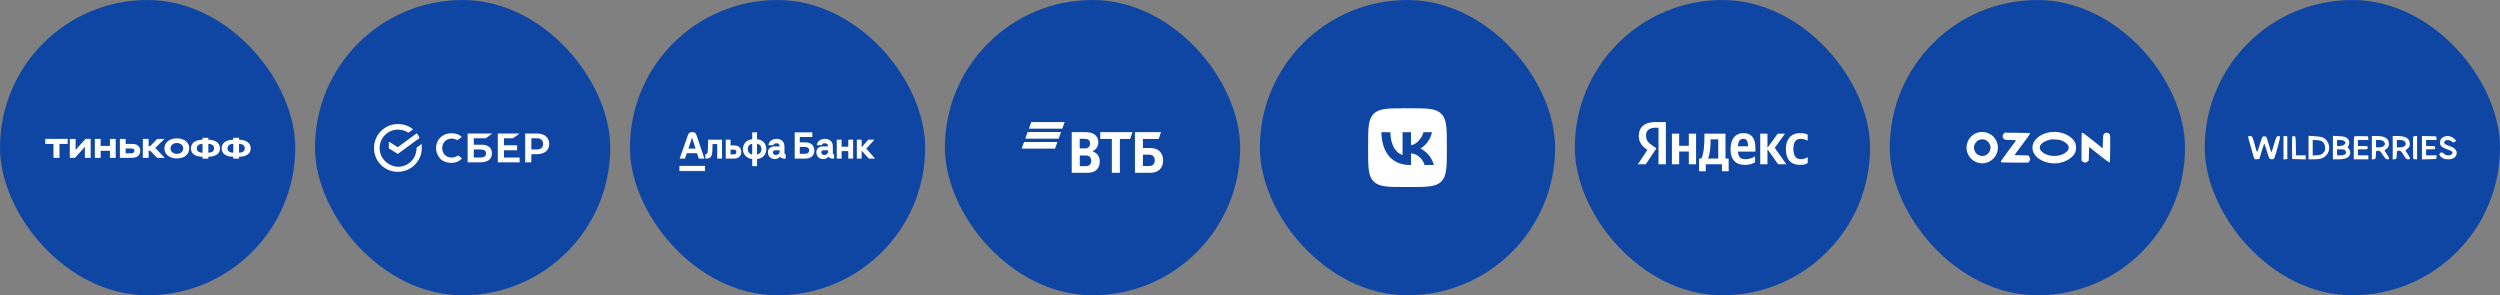
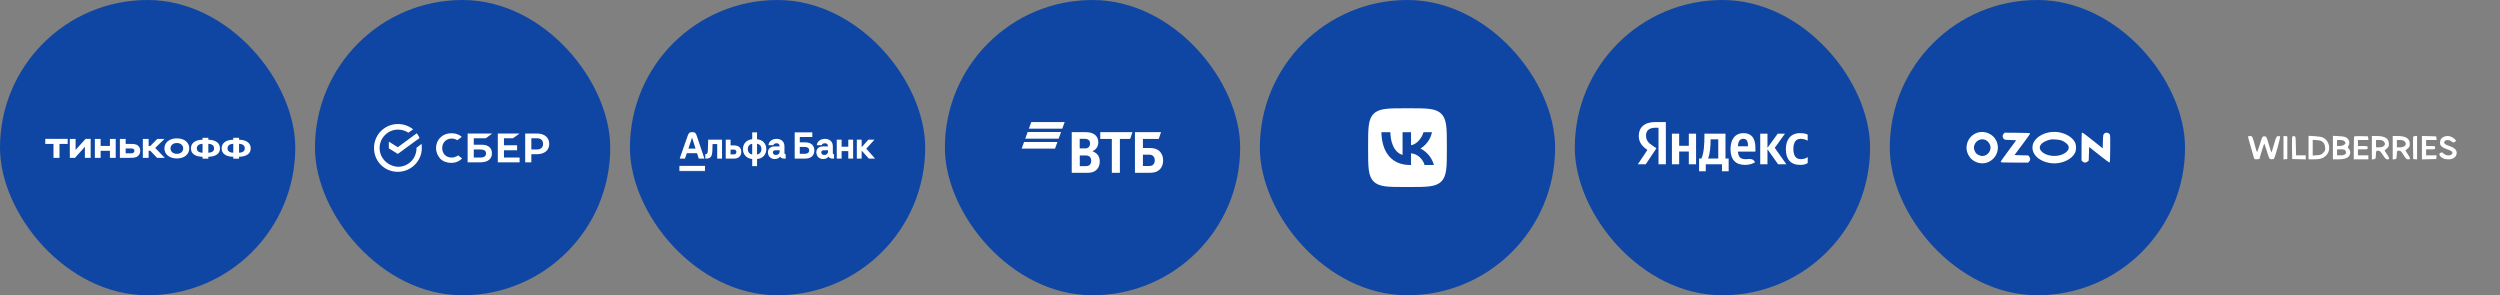
<svg xmlns="http://www.w3.org/2000/svg" width="1270" height="150" viewBox="0 0 1270 150" fill="none">
  <rect x="0" y="0" width="1270" height="150" fill="#808080" stroke="none" />
  <rect width="150" height="150" rx="75" fill="#0F46A3" />
  <path d="M23 73.121H27.174V80.213H30.214V73.121H34.388V70.548H23V73.121ZM38.4 76.161V70.588H35.462V80.213H38.056L43.122 74.58V80.213H46.06V70.548H43.466L38.4 76.161V76.161ZM55.842 74.134H51.121V70.588H48.182V80.213H51.121V76.606H55.842V80.213H58.78V70.588H55.842V74.134V74.134ZM69.029 73.385C68.334 73.172 67.605 73.086 66.88 73.121H63.841V70.588H60.903V80.213L66.86 80.173C67.484 80.183 68.101 80.112 68.705 79.95C70.234 79.575 71.288 78.182 71.237 76.606C71.298 75.163 70.401 73.846 69.029 73.385V73.385ZM67.529 77.741C67.159 77.868 66.764 77.919 66.374 77.883H63.841V75.431H66.374C66.754 75.406 67.139 75.451 67.509 75.553C67.975 75.69 68.289 76.12 68.279 76.606C68.284 77.103 67.99 77.554 67.529 77.741V77.741ZM83.547 70.588H79.859L76.313 74.216H75.503V70.588H72.564V80.213H75.503V76.566H76.313L79.819 80.213H83.73L78.846 75.148L83.547 70.588Z" fill="white" />
  <path d="M89.871 70.284C85.899 70.284 83.527 72.513 83.527 75.39C83.527 78.267 85.919 80.496 89.85 80.496C93.781 80.496 96.151 78.267 96.151 75.39C96.151 72.513 93.842 70.284 89.871 70.284ZM89.85 78.146C87.885 78.146 86.628 76.971 86.628 75.39C86.628 73.809 87.905 72.654 89.85 72.654C91.795 72.654 93.072 73.809 93.072 75.39C93.072 76.971 91.815 78.146 89.85 78.146ZM105.833 70.973V70H102.894V70.973C99.206 71.054 96.998 72.614 96.998 75.37C96.998 78.126 99.206 79.564 102.894 79.645V80.618H105.833V79.645C109.541 79.564 111.749 78.126 111.749 75.37C111.749 72.614 109.546 71.054 105.833 70.973ZM102.894 77.579C100.868 77.498 99.976 76.667 99.976 75.37C99.976 74.073 100.868 73.141 102.894 73.06V77.579ZM105.833 77.579V73.06C107.879 73.141 108.75 74.073 108.75 75.37H108.755C108.755 76.667 107.884 77.498 105.833 77.579ZM121.44 70.973V70H118.502V70.973C114.814 71.054 112.605 72.614 112.605 75.37C112.605 78.126 114.814 79.564 118.502 79.645V80.618H121.44V79.645C125.149 79.564 127.358 78.126 127.358 75.37C127.358 72.614 125.149 71.054 121.44 70.973ZM118.502 77.579C116.476 77.498 115.584 76.667 115.584 75.37C115.584 74.073 116.476 73.141 118.502 73.06V77.579ZM124.353 75.37C124.353 76.667 123.487 77.498 121.44 77.579V73.06C123.487 73.141 124.358 74.073 124.358 75.37H124.353Z" fill="white" />
  <rect x="160" width="150" height="150" rx="75" fill="#0F46A3" />
  <path d="M260.552 70.243L263.959 67.829H252.886V82.457H263.959V80.043H256.009V76.35H262.681V73.793H256.009V70.243H260.552Z" fill="white" />
  <path d="M244.511 73.51H240.678V70.243H246.783L250.048 67.829H237.555V82.457H244.085C247.776 82.457 249.906 80.753 249.906 77.912C249.906 75.072 248.06 73.51 244.511 73.51ZM243.943 80.043H240.678V75.924H243.943C245.931 75.924 246.925 76.634 246.925 77.912C246.925 79.332 245.931 80.043 243.943 80.043Z" fill="white" />
  <path d="M272.76 67.829H266.798V82.457H269.921V78.338H272.76C276.592 78.338 279.006 76.35 279.006 73.083C279.006 69.817 276.592 67.829 272.76 67.829ZM272.76 75.924H269.921V70.243H272.76C274.747 70.243 275.883 71.237 275.883 73.083C275.883 74.93 274.747 75.924 272.76 75.924Z" fill="white" />
  <path d="M232.161 79.333C231.309 79.759 230.458 80.043 229.464 80.043C226.625 80.043 224.637 78.054 224.637 75.214C224.637 72.374 226.767 70.385 229.464 70.385C230.6 70.385 231.451 70.669 232.303 71.237L234.574 69.533L234.432 69.391C233.155 68.255 231.309 67.687 229.322 67.687C227.193 67.687 225.205 68.397 223.786 69.817C222.366 71.095 221.514 73.084 221.514 75.214C221.514 77.344 222.366 79.191 223.644 80.611C225.063 82.031 227.051 82.741 229.18 82.741C231.451 82.741 233.439 81.889 234.716 80.469C233.723 79.759 232.729 78.906 232.729 78.906L232.161 79.333Z" fill="white" />
  <path d="M214.274 75.214C214.274 74.504 214.274 73.794 214.132 73.084L211.577 75.072C211.577 75.214 211.577 75.214 211.577 75.356C211.577 80.469 207.461 84.729 202.208 84.729C196.956 84.445 192.839 80.327 192.839 75.214C192.839 70.101 196.956 65.84 202.208 65.84C204.196 65.84 205.899 66.409 207.461 67.403L209.874 65.698C207.744 63.994 205.047 63 202.208 63C195.394 63 190 68.397 190 75.214C190 82.031 195.394 87.286 202.066 87.286C208.738 87.286 214.274 81.889 214.274 75.214Z" fill="white" />
  <path d="M211.72 67.687C212.288 68.397 212.714 69.249 213.139 70.101L202.067 78.196L197.524 75.356V71.948L202.067 74.788L211.72 67.687Z" fill="white" />
  <rect x="320" width="150" height="150" rx="75" fill="#0F46A3" />
  <path d="M441.122 70.951L437.725 74.757V70.951H435.268V80.559H437.725V76.515L441.361 80.559H444.536L440.064 75.525L444.212 70.951H441.122Z" fill="white" />
  <path d="M430.934 74.534H427.538V70.951H425.079V80.559H427.538V76.77H430.934V80.559H433.392V70.951H430.934V74.534Z" fill="white" />
  <mask id="mask0_231_1329" style="mask-type:luminance" maskUnits="userSpaceOnUse" x="345" y="67" width="100" height="20">
    <path d="M444.536 67H345V87H444.536V67Z" fill="white" />
  </mask>
  <g mask="url(#mask0_231_1329)">
    <path d="M359.593 76.156C359.534 77.948 359.303 78.306 358.295 78.306V80.559H358.671C361.183 80.559 361.787 79.261 361.88 76.377L361.982 73.186H364.337V80.559H366.795V70.951H359.764L359.593 76.156Z" fill="white" />
    <path d="M372.904 73.869H371.13V70.951H368.672V80.559H372.938C375.619 80.559 376.574 78.818 376.574 77.179C376.574 75.063 375.242 73.868 372.904 73.868M372.717 78.441H371.13V76H372.717C373.571 76 374.082 76.376 374.082 77.178C374.082 78.048 373.587 78.44 372.717 78.44" fill="white" />
    <path d="M384.578 70.728V67.161H382.12V70.728C379.305 70.967 377.41 72.965 377.41 75.746C377.41 78.527 379.305 80.542 382.12 80.781V84.4H384.578V80.781C387.393 80.56 389.288 78.545 389.288 75.746C389.288 72.947 387.393 70.949 384.578 70.728ZM382.12 78.46C380.755 78.273 379.902 77.249 379.902 75.747C379.902 74.246 380.755 73.221 382.12 73.034V78.462V78.46ZM384.578 78.46V73.033C385.943 73.221 386.796 74.245 386.796 75.746C386.796 77.247 385.943 78.272 384.578 78.459" fill="white" />
    <path d="M398.505 77.606V74.381C398.505 72.026 397.004 70.541 394.478 70.541C391.952 70.541 390.485 72.112 390.365 73.75H392.857C392.941 73.392 393.317 72.777 394.478 72.777C395.434 72.777 396.048 73.221 396.048 74.381H393.607C391.422 74.381 390.124 75.525 390.124 77.436C390.124 79.347 391.544 80.798 393.589 80.798C395.089 80.798 395.922 80.089 396.285 79.552C396.609 80.201 397.326 80.559 398.265 80.559H399.119V78.34C398.675 78.34 398.504 78.135 398.504 77.606M396.046 76.975C396.046 78.085 395.261 78.716 394.238 78.716C393.35 78.716 392.65 78.392 392.65 77.436C392.65 76.48 393.418 76.343 394.083 76.343H396.046V76.974V76.975Z" fill="white" />
    <path d="M409.037 72.316H406.29V69.603H412.656V67.161H403.713V80.559H409.038C411.99 80.559 413.68 79.091 413.68 76.395C413.68 73.853 411.99 72.316 409.038 72.316M408.919 78.135H406.291V74.653H408.919C410.284 74.653 411.053 75.284 411.053 76.393C411.053 77.503 410.285 78.134 408.919 78.134" fill="white" />
    <path d="M423.083 77.606V74.381C423.083 72.026 421.582 70.541 419.056 70.541C416.53 70.541 415.063 72.112 414.943 73.75H417.434C417.519 73.392 417.895 72.777 419.056 72.777C420.012 72.777 420.626 73.221 420.626 74.381H418.184C416 74.381 414.702 75.525 414.702 77.436C414.702 79.347 416.122 80.798 418.167 80.798C419.667 80.798 420.5 80.089 420.863 79.552C421.187 80.201 421.904 80.559 422.843 80.559H423.697V78.34C423.253 78.34 423.082 78.135 423.082 77.606M420.624 76.975C420.624 78.085 419.839 78.716 418.816 78.716C417.928 78.716 417.228 78.392 417.228 77.436C417.228 76.48 417.996 76.343 418.661 76.343H420.624V76.974V76.975Z" fill="white" />
    <path d="M358.142 84.269H345V87H358.142V84.269Z" fill="white" />
    <path d="M353.96 69C353.585 67.882 353.153 67 351.673 67C350.194 67 349.734 67.878 349.34 69L345.273 80.559H347.97L348.908 77.811H354.097L354.967 80.559H357.835L353.96 69ZM349.694 75.49L351.537 70.012H351.605L353.346 75.49H349.693H349.694Z" fill="white" />
  </g>
  <rect x="480" width="150" height="150" rx="75" fill="#0F46A3" />
  <path fill-rule="evenodd" clip-rule="evenodd" d="M523.892 62L522.668 65.375H539.626L540.85 62H523.892ZM522.056 67.061L520.832 70.435H537.79L539.014 67.061H522.056ZM520.224 72.122L519 75.496H535.958L537.181 72.122H520.224Z" fill="white" />
  <path fill-rule="evenodd" clip-rule="evenodd" d="M555.051 76.782V76.853C555.826 77.139 556.566 77.64 556.954 77.962C558.152 78.963 558.681 80.287 558.681 82.003C558.681 84.829 557.201 86.868 554.768 87.511C554.028 87.726 553.253 87.798 551.807 87.798H544.441V67.126H550.962C552.302 67.126 553.218 67.197 554.028 67.412C556.39 68.055 557.941 69.701 557.941 72.311C557.941 73.706 557.447 74.887 556.637 75.673C556.284 76.031 555.791 76.46 555.051 76.782ZM548.53 78.963V84.4H551.35C552.195 84.4 552.971 84.329 553.535 83.792C554.099 83.255 554.346 82.576 554.346 81.681C554.346 81.002 554.169 80.359 553.817 79.894C553.218 79.143 552.477 78.963 551.209 78.963H548.53ZM548.494 75.387H550.786C551.49 75.387 551.843 75.387 552.195 75.28C553.147 74.993 553.747 74.136 553.747 72.955C553.747 71.561 553.112 70.952 552.195 70.666C551.807 70.559 551.42 70.523 550.644 70.523H548.494V75.387ZM564.814 87.798V70.594H558.928V67.126H575.283L574.12 70.594H568.902V87.798H564.814ZM576.551 87.798V67.126H589.805L588.642 70.594H580.605V75.172H583.883C586.527 75.172 587.902 75.816 588.853 76.639C589.593 77.283 590.862 78.713 590.862 81.539C590.862 84.329 589.558 85.866 588.465 86.653C587.197 87.547 585.857 87.798 583.143 87.798H576.551ZM580.605 84.329H583.672C584.835 84.329 585.54 84.042 586.033 83.398C586.28 83.077 586.632 82.504 586.632 81.431C586.632 80.359 586.28 79.607 585.575 79.071C585.152 78.749 584.588 78.571 583.636 78.571H580.605V84.329Z" fill="white" />
  <rect x="640" width="150" height="150" rx="75" fill="#0F46A3" />
  <path fill-rule="evenodd" clip-rule="evenodd" d="M697.812 57.812C695 60.623 695 65.149 695 74.2V75.8C695 84.851 695 89.376 697.812 92.188C700.624 95 705.149 95 714.2 95H715.8C724.851 95 729.376 95 732.188 92.188C735 89.376 735 84.851 735 75.8V74.2C735 65.149 735 60.623 732.188 57.812C729.376 55 724.851 55 715.8 55H714.2C705.149 55 700.624 55 697.812 57.812ZM701.75 67.167C701.967 77.567 707.167 83.817 716.283 83.817H716.8V77.867C720.15 78.2 722.683 80.65 723.7 83.817H728.433C727.133 79.083 723.716 76.467 721.583 75.467C723.716 74.233 726.716 71.234 727.433 67.167H723.133C722.2 70.467 719.433 73.467 716.8 73.75V67.167H712.5V78.7C709.833 78.033 706.467 74.8 706.317 67.167H701.75Z" fill="white" />
  <rect x="800" width="150" height="150" rx="75" fill="#0F46A3" />
-   <path d="M914.524 83.769C916.223 83.769 917.425 83.462 918.322 82.802V79.806C917.402 80.443 916.293 80.844 914.737 80.844C912.119 80.844 911.034 78.816 911.034 75.608C911.034 72.236 912.355 70.514 914.76 70.514C916.175 70.514 917.567 71.009 918.298 71.481V68.368C917.52 67.943 916.175 67.637 914.336 67.637C909.642 67.637 907.213 71.009 907.213 75.726C907.237 80.891 909.619 83.769 914.524 83.769ZM891.576 82.401V79.406C890.444 80.184 888.51 80.868 886.741 80.868C884.053 80.868 883.039 79.594 882.874 77H891.741V75.066C891.741 69.665 889.359 67.637 885.704 67.637C881.223 67.637 879.1 71.056 879.1 75.75C879.1 81.151 881.765 83.769 886.435 83.769C888.77 83.769 890.491 83.132 891.576 82.401ZM857.921 67.92V74.052H853.015V67.92H849.336V83.462H853.015V76.976H857.921V83.462H861.6V67.92H857.921ZM878.18 80.538H876.553V67.92H865.845V69.24C865.845 73.038 865.609 77.943 864.312 80.538H863.133V87H866.529V83.462H874.76V87H878.157V80.538H878.18ZM903.298 83.462H907.473L901.576 75.09L906.765 67.92H903.062L897.874 75.09V67.92H894.194V83.462H897.874V75.821L903.298 83.462ZM885.609 70.514C887.425 70.514 887.991 72.023 887.991 73.981V74.288H882.874C882.968 71.811 883.864 70.514 885.609 70.514ZM872.874 80.538H867.685C868.699 78.203 868.982 73.957 868.982 71.269V70.797H872.874V80.538Z" fill="white" />
+   <path d="M914.524 83.769C916.223 83.769 917.425 83.462 918.322 82.802V79.806C917.402 80.443 916.293 80.844 914.737 80.844C912.119 80.844 911.034 78.816 911.034 75.608C911.034 72.236 912.355 70.514 914.76 70.514C916.175 70.514 917.567 71.009 918.298 71.481V68.368C917.52 67.943 916.175 67.637 914.336 67.637C909.642 67.637 907.213 71.009 907.213 75.726C907.237 80.891 909.619 83.769 914.524 83.769ZM891.576 82.401C890.444 80.184 888.51 80.868 886.741 80.868C884.053 80.868 883.039 79.594 882.874 77H891.741V75.066C891.741 69.665 889.359 67.637 885.704 67.637C881.223 67.637 879.1 71.056 879.1 75.75C879.1 81.151 881.765 83.769 886.435 83.769C888.77 83.769 890.491 83.132 891.576 82.401ZM857.921 67.92V74.052H853.015V67.92H849.336V83.462H853.015V76.976H857.921V83.462H861.6V67.92H857.921ZM878.18 80.538H876.553V67.92H865.845V69.24C865.845 73.038 865.609 77.943 864.312 80.538H863.133V87H866.529V83.462H874.76V87H878.157V80.538H878.18ZM903.298 83.462H907.473L901.576 75.09L906.765 67.92H903.062L897.874 75.09V67.92H894.194V83.462H897.874V75.821L903.298 83.462ZM885.609 70.514C887.425 70.514 887.991 72.023 887.991 73.981V74.288H882.874C882.968 71.811 883.864 70.514 885.609 70.514ZM872.874 80.538H867.685C868.699 78.203 868.982 73.957 868.982 71.269V70.797H872.874V80.538Z" fill="white" />
  <path d="M846.269 83.462H842.519V64.901H840.844C837.778 64.901 836.175 66.434 836.175 68.722C836.175 71.316 837.283 72.519 839.571 74.052L841.458 75.325L836.033 83.462H832L836.882 76.198C834.075 74.193 832.495 72.236 832.495 68.934C832.495 64.807 835.373 62 840.821 62H846.245L846.269 83.462Z" fill="white" />
  <rect x="960" width="150" height="150" rx="75" fill="#0F46A3" />
  <path fill-rule="evenodd" clip-rule="evenodd" d="M1004.5 67.405C1002.05 68.222 1000.16 70.13 999.386 72.574C998.029 76.861 1000.36 81.278 1004.68 82.614C1011.29 84.66 1017.17 77.682 1014.09 71.426C1012.39 67.962 1008.16 66.187 1004.5 67.405ZM1040.41 67.332C1038.42 67.752 1036.18 68.859 1034.83 70.09C1031.68 72.959 1031.68 77.033 1034.83 79.902C1036.93 81.811 1040.35 83.008 1043.68 83C1048.15 82.989 1052.6 80.712 1054.1 77.665C1054.81 76.235 1054.81 73.757 1054.1 72.328C1053.36 70.817 1051.83 69.421 1049.85 68.451C1046.96 67.033 1043.67 66.642 1040.41 67.332ZM1017.85 67.952C1017.18 68.679 1017.17 69.685 1017.84 70.461C1018.34 71.042 1018.36 71.045 1021.29 71.112C1022.9 71.15 1024.23 71.221 1024.23 71.27C1024.23 71.32 1022.43 73.745 1020.24 76.659C1017.68 80.049 1016.29 82.071 1016.37 82.272C1016.47 82.545 1017.42 82.588 1023.39 82.588H1030.3L1030.81 82.077C1031.5 81.396 1031.5 80.318 1030.82 79.531L1030.32 78.948L1026.86 78.882C1024.95 78.846 1023.39 78.773 1023.39 78.721C1023.39 78.669 1025.18 76.273 1027.37 73.398C1029.55 70.522 1031.31 68.021 1031.28 67.839C1031.22 67.547 1030.46 67.502 1024.79 67.454L1018.37 67.399L1017.85 67.952ZM1057.56 67.544C1057.48 67.62 1057.42 70.788 1057.42 74.585V81.487L1057.93 82.037C1058.61 82.762 1059.67 82.782 1060.49 82.086L1061.07 81.585L1061.18 78.113L1061.28 74.641L1066.28 78.622C1069.02 80.812 1071.42 82.576 1071.6 82.541C1071.89 82.485 1071.93 81.687 1071.99 75.826C1072.02 72.166 1071.99 68.965 1071.93 68.711C1071.61 67.403 1069.82 66.95 1068.88 67.941C1068.4 68.453 1068.37 68.633 1068.27 71.914L1068.17 75.352L1063.19 71.378C1060.44 69.193 1058.09 67.405 1057.95 67.405C1057.81 67.405 1057.63 67.467 1057.56 67.544ZM1008.69 71.126C1009.8 71.63 1010.78 72.839 1011.08 74.08C1011.7 76.656 1009.61 79.26 1006.93 79.26C1006.44 79.26 1005.67 79.027 1005 78.681C1004.1 78.212 1003.78 77.891 1003.31 76.993C1002.54 75.54 1002.54 74.452 1003.31 72.999C1004.33 71.046 1006.69 70.224 1008.69 71.126ZM1046.91 71.237C1048.28 71.661 1049.86 72.719 1050.47 73.623C1051.41 75.013 1050.88 76.487 1048.99 77.75C1045.62 80.009 1039.83 79.621 1037.15 76.955C1035.69 75.495 1035.92 73.842 1037.78 72.483C1038.65 71.844 1040.45 71.115 1041.76 70.863C1042.73 70.678 1045.82 70.903 1046.91 71.237Z" fill="white" />
-   <rect x="1120" width="150" height="150" rx="75" fill="#0F46A3" />
  <path fill-rule="evenodd" clip-rule="evenodd" d="M1142 69.434C1142 69.622 1142.54 71.642 1143.21 73.925C1143.87 76.207 1144.6 78.731 1144.82 79.534C1145.2 80.944 1145.26 80.99 1146.49 80.889L1147.76 80.785L1148.9 76.955C1149.53 74.848 1150.12 73.055 1150.21 72.971C1150.29 72.888 1150.91 74.612 1151.57 76.802C1152.73 80.618 1152.82 80.79 1153.79 80.897C1154.35 80.958 1154.96 80.866 1155.14 80.692C1155.68 80.173 1158.59 69.626 1158.27 69.319C1158.11 69.164 1157.62 69.087 1157.17 69.15C1156.46 69.25 1156.23 69.749 1155.21 73.279C1154.58 75.488 1154 77.355 1153.92 77.427C1153.85 77.499 1153.24 75.692 1152.57 73.411C1151.36 69.301 1151.34 69.263 1150.3 69.263C1149.27 69.263 1149.23 69.321 1148.03 73.245C1147.35 75.436 1146.71 77.227 1146.6 77.227C1146.49 77.227 1146.1 76.122 1145.74 74.77C1144.26 69.223 1144.2 69.094 1143.05 69.094C1142.47 69.094 1142 69.247 1142 69.434ZM1160.02 75.024V81L1160.99 80.893L1161.96 80.785V75.024V69.263L1160.99 69.156L1160.02 69.049V75.024ZM1164.43 69.507C1164.33 69.761 1164.29 72.402 1164.34 75.377L1164.44 80.785L1167.88 80.882L1171.33 80.979V79.951V78.922H1168.86H1166.4L1166.3 74.093C1166.21 69.372 1166.19 69.261 1165.41 69.155C1164.97 69.095 1164.53 69.254 1164.43 69.507ZM1172.74 74.977V80.955H1175.26C1178.64 80.955 1180.29 80.428 1181.74 78.891C1184.33 76.138 1183.48 71.587 1180.05 69.888C1179.4 69.562 1177.69 69.27 1175.85 69.169L1172.74 69V74.977ZM1185.11 74.982V80.955H1187.77C1190.73 80.955 1192.5 80.408 1193.37 79.221C1194.15 78.152 1194.09 76.493 1193.25 75.624C1192.6 74.954 1192.59 74.844 1193.12 73.835C1193.83 72.465 1193.43 70.953 1192.09 70C1191.36 69.474 1190.42 69.276 1188.12 69.161L1185.11 69.009V74.982ZM1195.96 69.308C1195.82 69.439 1195.71 72.113 1195.71 75.25V80.955H1199.42H1203.13V79.938V78.922H1200.48H1197.83V77.397V75.872H1200.3C1202.71 75.872 1202.78 75.848 1202.78 75.024C1202.78 74.201 1202.71 74.177 1200.3 74.177H1197.83V72.652V71.127H1200.5H1203.18L1203.07 70.195L1202.95 69.263L1199.58 69.167C1197.72 69.114 1196.09 69.178 1195.96 69.308ZM1204.9 75.047V81L1205.87 80.893C1206.8 80.79 1206.85 80.697 1206.95 78.667C1207.05 76.59 1207.07 76.549 1208.06 76.549C1208.91 76.549 1209.28 76.882 1210.5 78.752C1211.66 80.521 1212.12 80.955 1212.84 80.955C1214.01 80.955 1213.96 80.48 1212.53 78.285L1211.35 76.462L1212.45 75.517C1213.38 74.725 1213.56 74.326 1213.56 73.054C1213.56 70.369 1211.57 69.094 1207.38 69.094H1204.9V75.047ZM1215.5 75.047V81L1216.47 80.893C1217.4 80.79 1217.45 80.697 1217.55 78.667C1217.65 76.587 1217.67 76.549 1218.66 76.549C1219.53 76.549 1219.86 76.855 1221.02 78.752C1222.16 80.63 1222.51 80.955 1223.35 80.955C1224.62 80.955 1224.58 80.519 1223.13 78.285L1221.95 76.462L1223.05 75.517C1223.98 74.725 1224.16 74.326 1224.16 73.054C1224.16 70.369 1222.17 69.094 1217.98 69.094H1215.5V75.047ZM1225.9 69.531C1225.81 69.772 1225.77 72.402 1225.83 75.377L1225.92 80.785L1226.89 80.893L1227.87 81V75.047V69.094H1226.97C1226.48 69.094 1226 69.291 1225.9 69.531ZM1230.34 75.024V80.979L1233.96 80.882L1237.58 80.785L1237.7 79.853L1237.81 78.922H1235.13H1232.46V77.397V75.872H1234.76C1236.97 75.872 1237.05 75.841 1237.05 75.024C1237.05 74.208 1236.97 74.177 1234.76 74.177H1232.46V72.652V71.127H1235.13H1237.81L1237.7 70.195L1237.58 69.263L1233.96 69.167L1230.34 69.07V75.024ZM1241.21 69.622C1240.01 70.248 1239.53 71.095 1239.53 72.571C1239.53 74.086 1240.52 74.951 1243.41 75.938C1244.92 76.455 1245.74 76.927 1245.82 77.329C1246.17 79.043 1243.01 79.578 1241.44 78.072C1240.72 77.386 1240.42 77.29 1239.86 77.576C1238.98 78.03 1238.99 78.743 1239.89 79.613C1240.85 80.53 1242.09 80.955 1243.81 80.955C1246.28 80.955 1247.99 79.614 1248 77.67C1248.01 76.119 1246.79 74.995 1244.13 74.099C1241.76 73.303 1241.16 72.602 1242.01 71.619C1242.64 70.898 1244.48 71.015 1245.39 71.834C1246.03 72.414 1246.31 72.473 1246.91 72.161C1247.85 71.679 1247.84 71.411 1246.86 70.551C1245.1 69.011 1243.04 68.672 1241.21 69.622ZM1180.05 72.221C1180.71 72.857 1181.01 73.564 1181.14 74.776C1181.29 76.272 1181.19 76.574 1180.26 77.577C1179.33 78.57 1178.95 78.719 1177.04 78.853L1174.86 79.003V75.024V71.046L1177 71.194C1178.7 71.312 1179.32 71.519 1180.05 72.221ZM1190.92 71.66C1191.22 71.953 1191.47 72.401 1191.47 72.657C1191.47 73.41 1190 74.177 1188.56 74.177H1187.23V72.652V71.127H1188.79C1189.75 71.127 1190.58 71.336 1190.92 71.66ZM1210.91 71.805C1212.39 73.232 1211.17 74.855 1208.61 74.855H1207.02V72.991V71.127H1208.61C1209.73 71.127 1210.41 71.328 1210.91 71.805ZM1221.51 71.805C1222.99 73.232 1221.77 74.855 1219.21 74.855H1217.62V72.991V71.127H1219.21C1220.33 71.127 1221.01 71.328 1221.51 71.805ZM1191.46 76.527C1192.3 78.032 1191.37 78.922 1188.97 78.922H1187.23V77.397V75.872H1189.16C1190.71 75.872 1191.16 76.002 1191.46 76.527Z" fill="white" />
</svg>